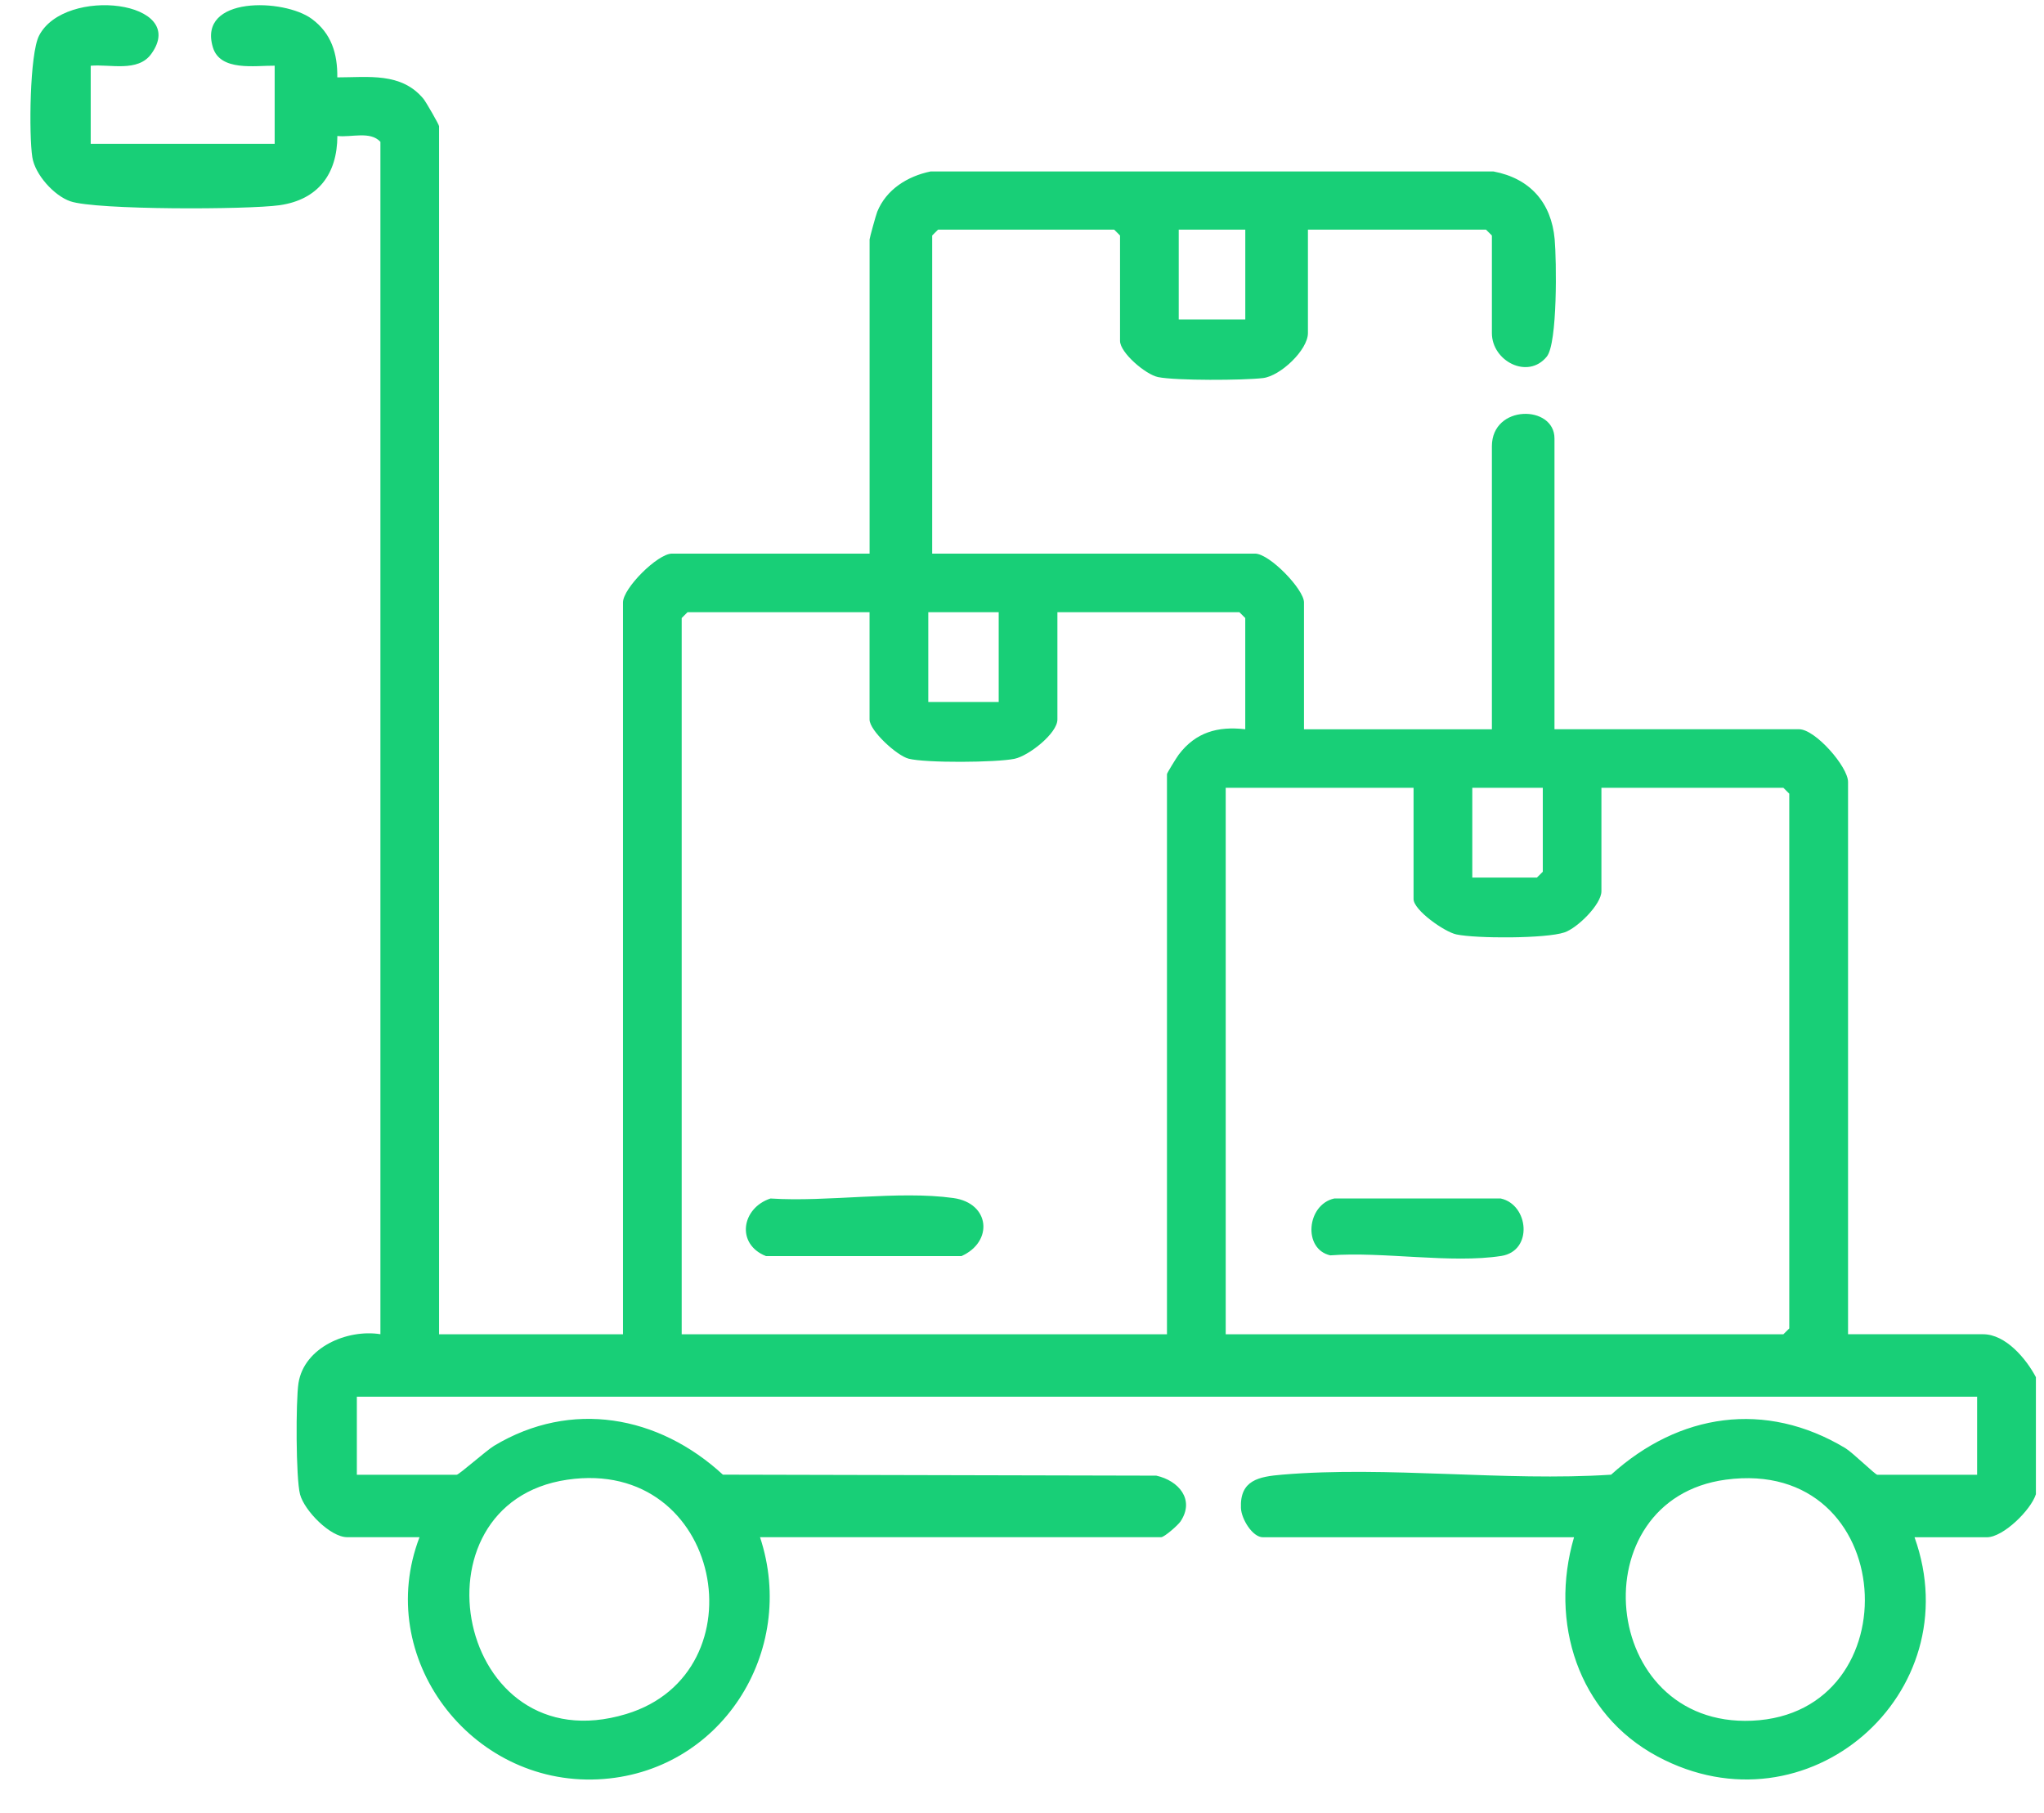
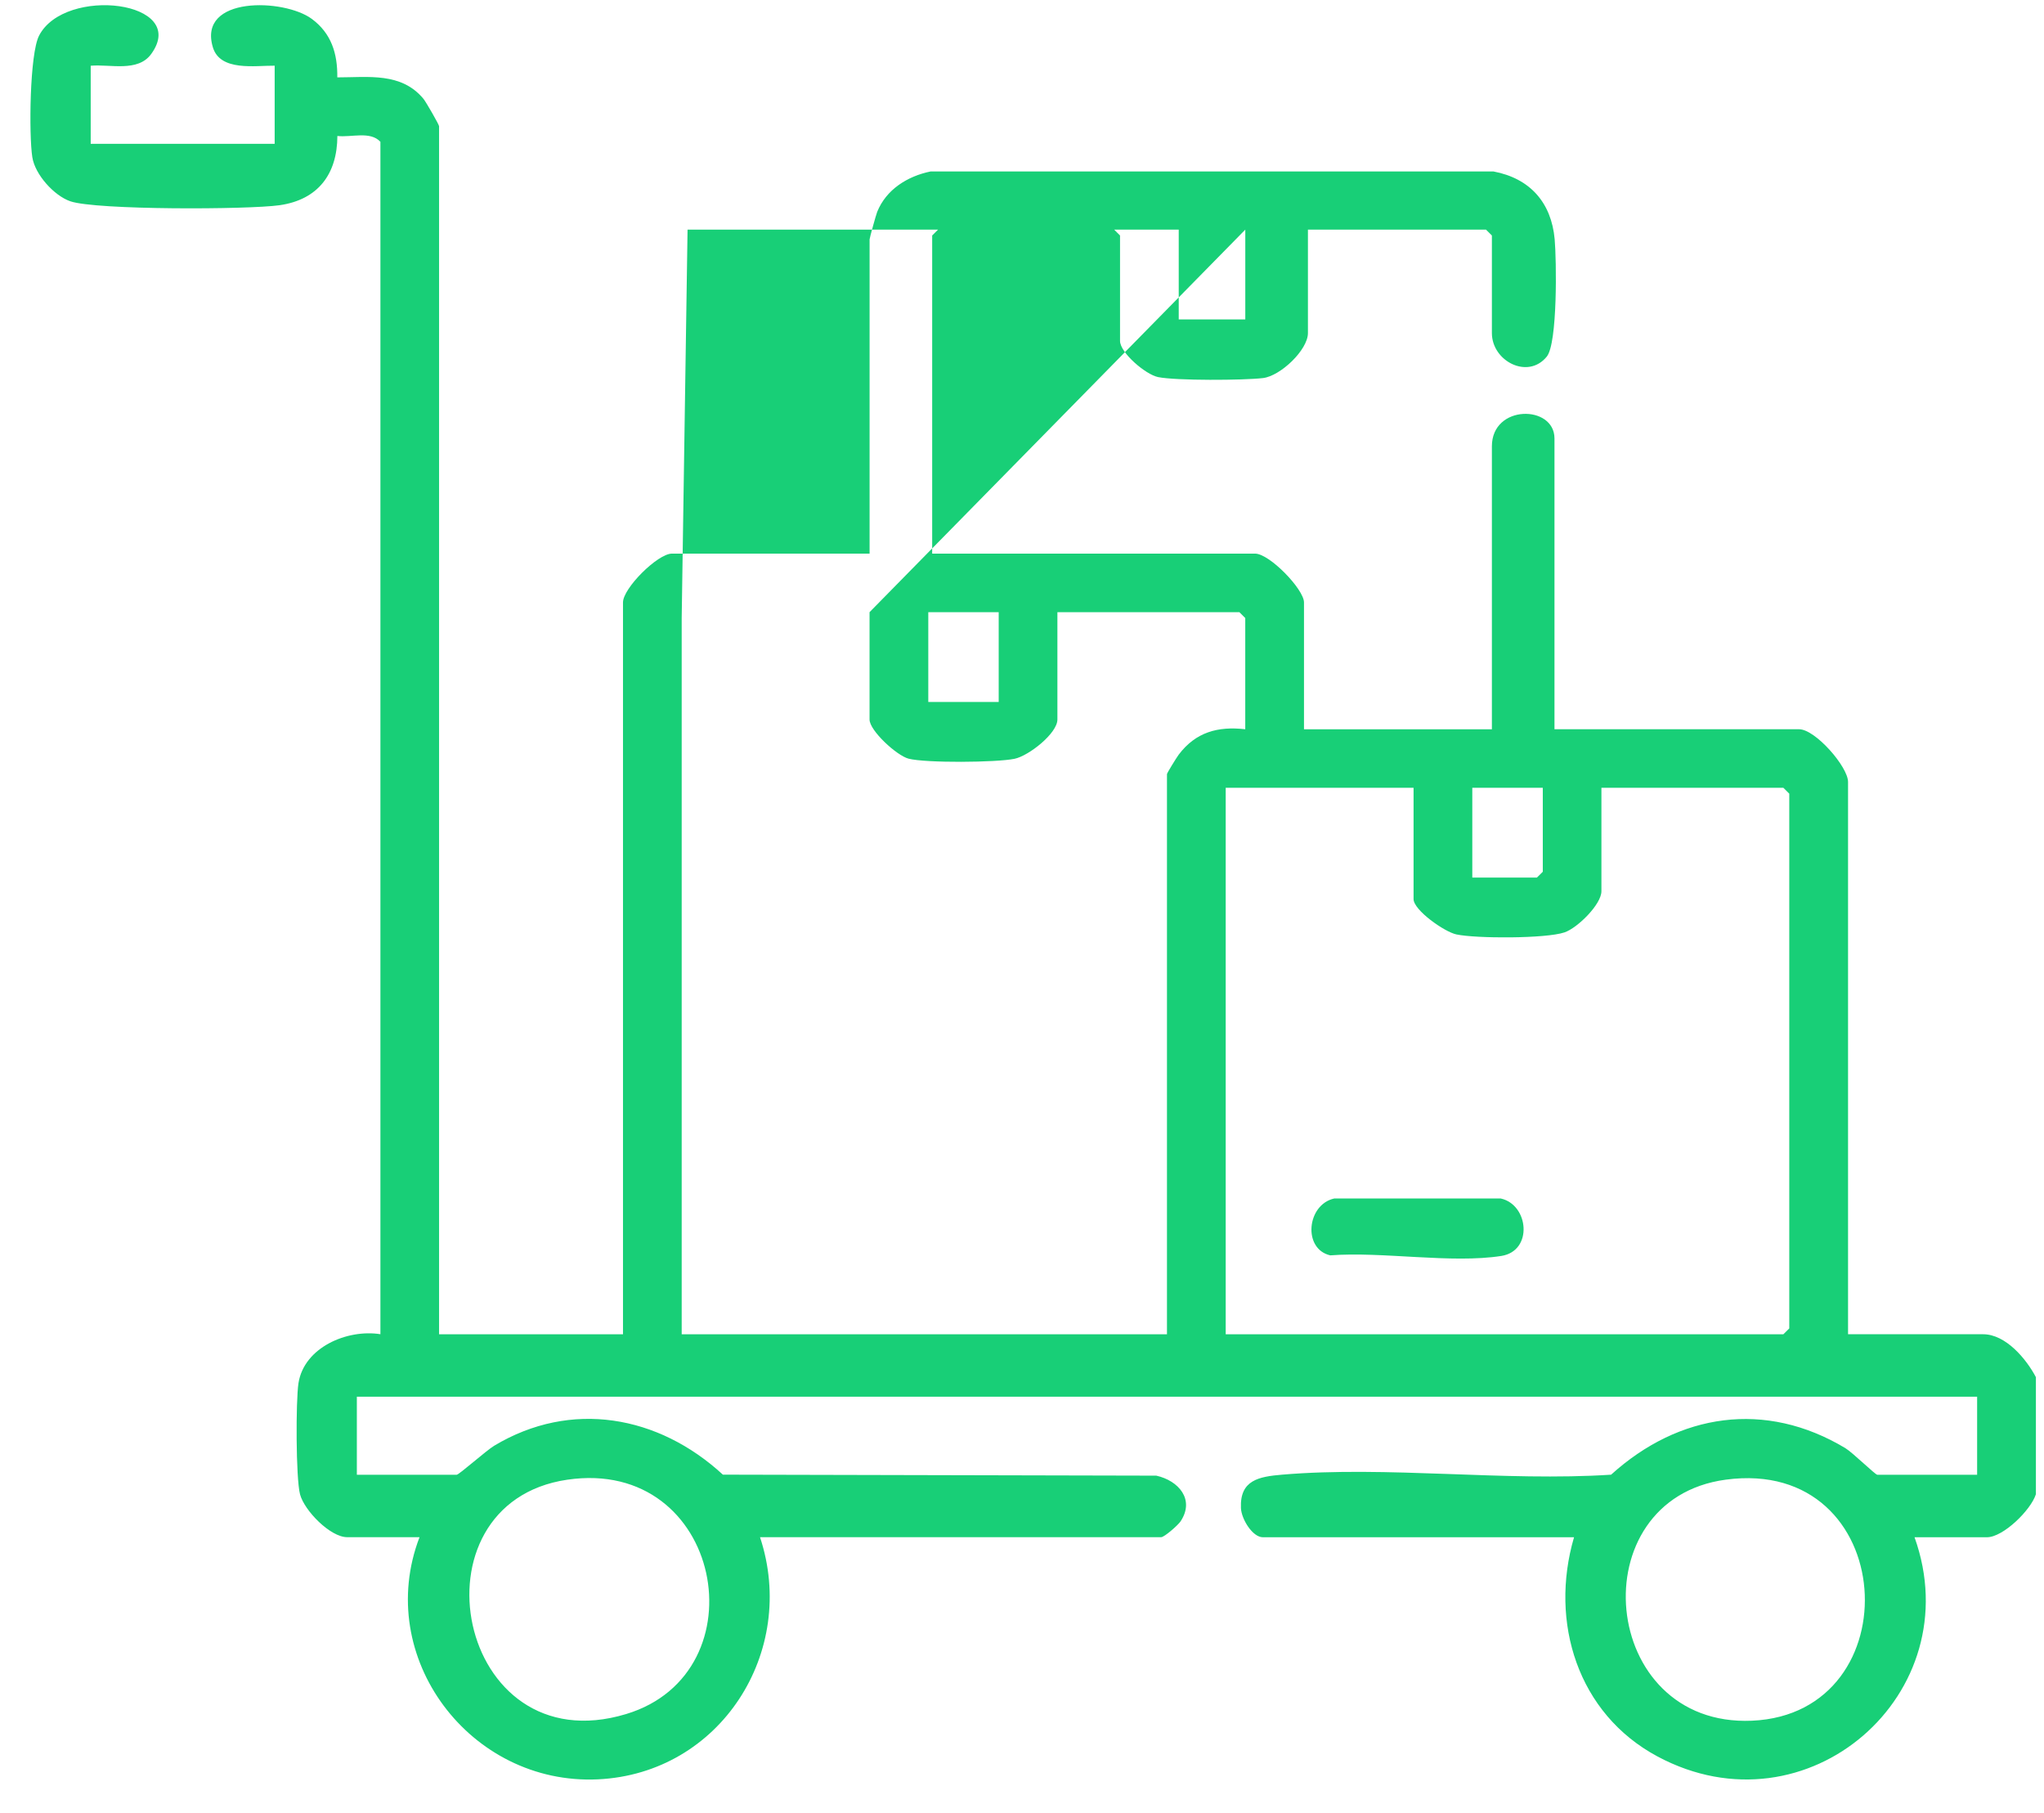
<svg xmlns="http://www.w3.org/2000/svg" width="53" height="47" viewBox="0 0 53 47" fill="none">
  <g clip-path="url(#clip0_1922_21615)">
-     <path d="M52.789 38.739C52.658 39.149 51.942 39.852 51.52 39.852H49.643C51.095 43.904 46.863 47.615 42.979 45.535C40.907 44.426 40.171 42.051 40.814 39.852H32.746C32.478 39.852 32.189 39.382 32.177 39.094C32.147 38.371 32.638 38.28 33.249 38.229C35.974 37.998 39.015 38.41 41.775 38.23C43.535 36.637 45.774 36.296 47.848 37.541C48.042 37.658 48.624 38.232 48.678 38.232H51.266V36.208H9.253V38.232H11.841C11.902 38.232 12.606 37.605 12.813 37.48C14.808 36.281 17.076 36.692 18.744 38.229L29.983 38.255C30.561 38.384 30.988 38.875 30.611 39.441C30.544 39.541 30.19 39.85 30.109 39.85H19.707C20.691 42.817 18.682 45.98 15.501 46.128C12.192 46.282 9.686 42.964 10.878 39.85H9.001C8.565 39.85 7.892 39.162 7.78 38.74C7.67 38.327 7.669 36.314 7.739 35.859C7.884 34.927 9.004 34.452 9.864 34.588V3.676C9.597 3.39 9.11 3.568 8.748 3.525C8.745 4.512 8.248 5.177 7.249 5.32C6.431 5.436 2.491 5.448 1.823 5.218C1.401 5.072 0.908 4.526 0.838 4.075C0.748 3.5 0.768 1.398 1.013 0.924C1.682 -0.37 4.916 0.025 3.922 1.398C3.575 1.879 2.856 1.659 2.352 1.704V3.728H7.122V1.703C6.617 1.697 5.709 1.857 5.52 1.227C5.117 -0.111 7.37 -0.04 8.085 0.49C8.591 0.863 8.754 1.388 8.746 2.006C9.55 2.006 10.406 1.869 10.98 2.562C11.044 2.639 11.385 3.231 11.385 3.272V34.59H16.154V15.617C16.154 15.248 17.054 14.352 17.423 14.352H22.548V6.207C22.548 6.169 22.713 5.575 22.745 5.493C22.979 4.912 23.53 4.568 24.13 4.445H38.725C39.674 4.624 40.226 5.252 40.312 6.203C40.36 6.741 40.39 8.899 40.107 9.245C39.617 9.848 38.684 9.361 38.684 8.635V6.105L38.531 5.953H33.914V8.635C33.914 9.07 33.203 9.747 32.749 9.801C32.243 9.861 30.495 9.87 30.03 9.776C29.704 9.71 29.042 9.142 29.042 8.838V6.105L28.89 5.953H24.323L24.171 6.105V14.352H32.543C32.919 14.352 33.812 15.279 33.812 15.617V18.906H38.684V11.57C38.684 10.479 40.307 10.49 40.307 11.367V18.905H46.65C47.069 18.905 47.919 19.877 47.919 20.271V34.589H51.42C52.011 34.589 52.543 35.233 52.79 35.702V38.737L52.789 38.739ZM32.29 5.953H30.564V8.281H32.29V5.953ZM22.547 15.87H17.828L17.676 16.022V34.59H30.259V20.069C30.259 20.04 30.508 19.638 30.564 19.563C31.004 18.981 31.578 18.823 32.289 18.905V16.022L32.136 15.87H27.418V18.653C27.418 19.01 26.678 19.593 26.307 19.671C25.835 19.769 24.002 19.783 23.559 19.668C23.252 19.588 22.547 18.941 22.547 18.653V15.87ZM25.896 15.87H24.07V18.198H25.896V15.87ZM36.653 20.423H31.782V34.59H46.242L46.395 34.438V20.575L46.242 20.423H41.524V23.105C41.524 23.445 40.902 24.059 40.565 24.172C40.083 24.334 38.287 24.334 37.763 24.224C37.455 24.159 36.653 23.595 36.653 23.308V20.424V20.423ZM40.002 20.423H38.176V22.751H39.851L40.004 22.599V20.423H40.002ZM14.71 38.36C10.537 38.971 11.83 45.766 16.236 44.435C19.776 43.367 18.736 37.77 14.71 38.36ZM44.748 38.359C40.943 38.871 41.459 44.78 45.427 44.608C49.609 44.426 49.249 37.753 44.748 38.359Z" fill="#18CF77" />
-     <path d="M19.981 31.07C21.451 31.168 23.294 30.859 24.72 31.058C25.677 31.191 25.759 32.194 24.93 32.563H19.861C19.077 32.252 19.227 31.315 19.981 31.069V31.07Z" fill="#18CF77" />
+     <path d="M52.789 38.739C52.658 39.149 51.942 39.852 51.52 39.852H49.643C51.095 43.904 46.863 47.615 42.979 45.535C40.907 44.426 40.171 42.051 40.814 39.852H32.746C32.478 39.852 32.189 39.382 32.177 39.094C32.147 38.371 32.638 38.28 33.249 38.229C35.974 37.998 39.015 38.41 41.775 38.23C43.535 36.637 45.774 36.296 47.848 37.541C48.042 37.658 48.624 38.232 48.678 38.232H51.266V36.208H9.253V38.232H11.841C11.902 38.232 12.606 37.605 12.813 37.48C14.808 36.281 17.076 36.692 18.744 38.229L29.983 38.255C30.561 38.384 30.988 38.875 30.611 39.441C30.544 39.541 30.19 39.85 30.109 39.85H19.707C20.691 42.817 18.682 45.98 15.501 46.128C12.192 46.282 9.686 42.964 10.878 39.85H9.001C8.565 39.85 7.892 39.162 7.78 38.74C7.67 38.327 7.669 36.314 7.739 35.859C7.884 34.927 9.004 34.452 9.864 34.588V3.676C9.597 3.39 9.11 3.568 8.748 3.525C8.745 4.512 8.248 5.177 7.249 5.32C6.431 5.436 2.491 5.448 1.823 5.218C1.401 5.072 0.908 4.526 0.838 4.075C0.748 3.5 0.768 1.398 1.013 0.924C1.682 -0.37 4.916 0.025 3.922 1.398C3.575 1.879 2.856 1.659 2.352 1.704V3.728H7.122V1.703C6.617 1.697 5.709 1.857 5.52 1.227C5.117 -0.111 7.37 -0.04 8.085 0.49C8.591 0.863 8.754 1.388 8.746 2.006C9.55 2.006 10.406 1.869 10.98 2.562C11.044 2.639 11.385 3.231 11.385 3.272V34.59H16.154V15.617C16.154 15.248 17.054 14.352 17.423 14.352H22.548V6.207C22.548 6.169 22.713 5.575 22.745 5.493C22.979 4.912 23.53 4.568 24.13 4.445H38.725C39.674 4.624 40.226 5.252 40.312 6.203C40.36 6.741 40.39 8.899 40.107 9.245C39.617 9.848 38.684 9.361 38.684 8.635V6.105L38.531 5.953H33.914V8.635C33.914 9.07 33.203 9.747 32.749 9.801C32.243 9.861 30.495 9.87 30.03 9.776C29.704 9.71 29.042 9.142 29.042 8.838V6.105L28.89 5.953H24.323L24.171 6.105V14.352H32.543C32.919 14.352 33.812 15.279 33.812 15.617V18.906H38.684V11.57C38.684 10.479 40.307 10.49 40.307 11.367V18.905H46.65C47.069 18.905 47.919 19.877 47.919 20.271V34.589H51.42C52.011 34.589 52.543 35.233 52.79 35.702V38.737L52.789 38.739ZM32.29 5.953H30.564V8.281H32.29V5.953ZH17.828L17.676 16.022V34.59H30.259V20.069C30.259 20.04 30.508 19.638 30.564 19.563C31.004 18.981 31.578 18.823 32.289 18.905V16.022L32.136 15.87H27.418V18.653C27.418 19.01 26.678 19.593 26.307 19.671C25.835 19.769 24.002 19.783 23.559 19.668C23.252 19.588 22.547 18.941 22.547 18.653V15.87ZM25.896 15.87H24.07V18.198H25.896V15.87ZM36.653 20.423H31.782V34.59H46.242L46.395 34.438V20.575L46.242 20.423H41.524V23.105C41.524 23.445 40.902 24.059 40.565 24.172C40.083 24.334 38.287 24.334 37.763 24.224C37.455 24.159 36.653 23.595 36.653 23.308V20.424V20.423ZM40.002 20.423H38.176V22.751H39.851L40.004 22.599V20.423H40.002ZM14.71 38.36C10.537 38.971 11.83 45.766 16.236 44.435C19.776 43.367 18.736 37.77 14.71 38.36ZM44.748 38.359C40.943 38.871 41.459 44.78 45.427 44.608C49.609 44.426 49.249 37.753 44.748 38.359Z" fill="#18CF77" />
    <path d="M34.595 31.07H38.915C39.643 31.232 39.756 32.429 38.93 32.559C37.637 32.762 35.841 32.44 34.493 32.544C33.775 32.38 33.883 31.228 34.595 31.07Z" fill="#18CF77" />
  </g>
  <defs>
    <clipPath id="clip0_1922_21615">
      <rect width="52" height="46" fill="white" transform="translate(0.789 0.135)" />
    </clipPath>
  </defs>
</svg>